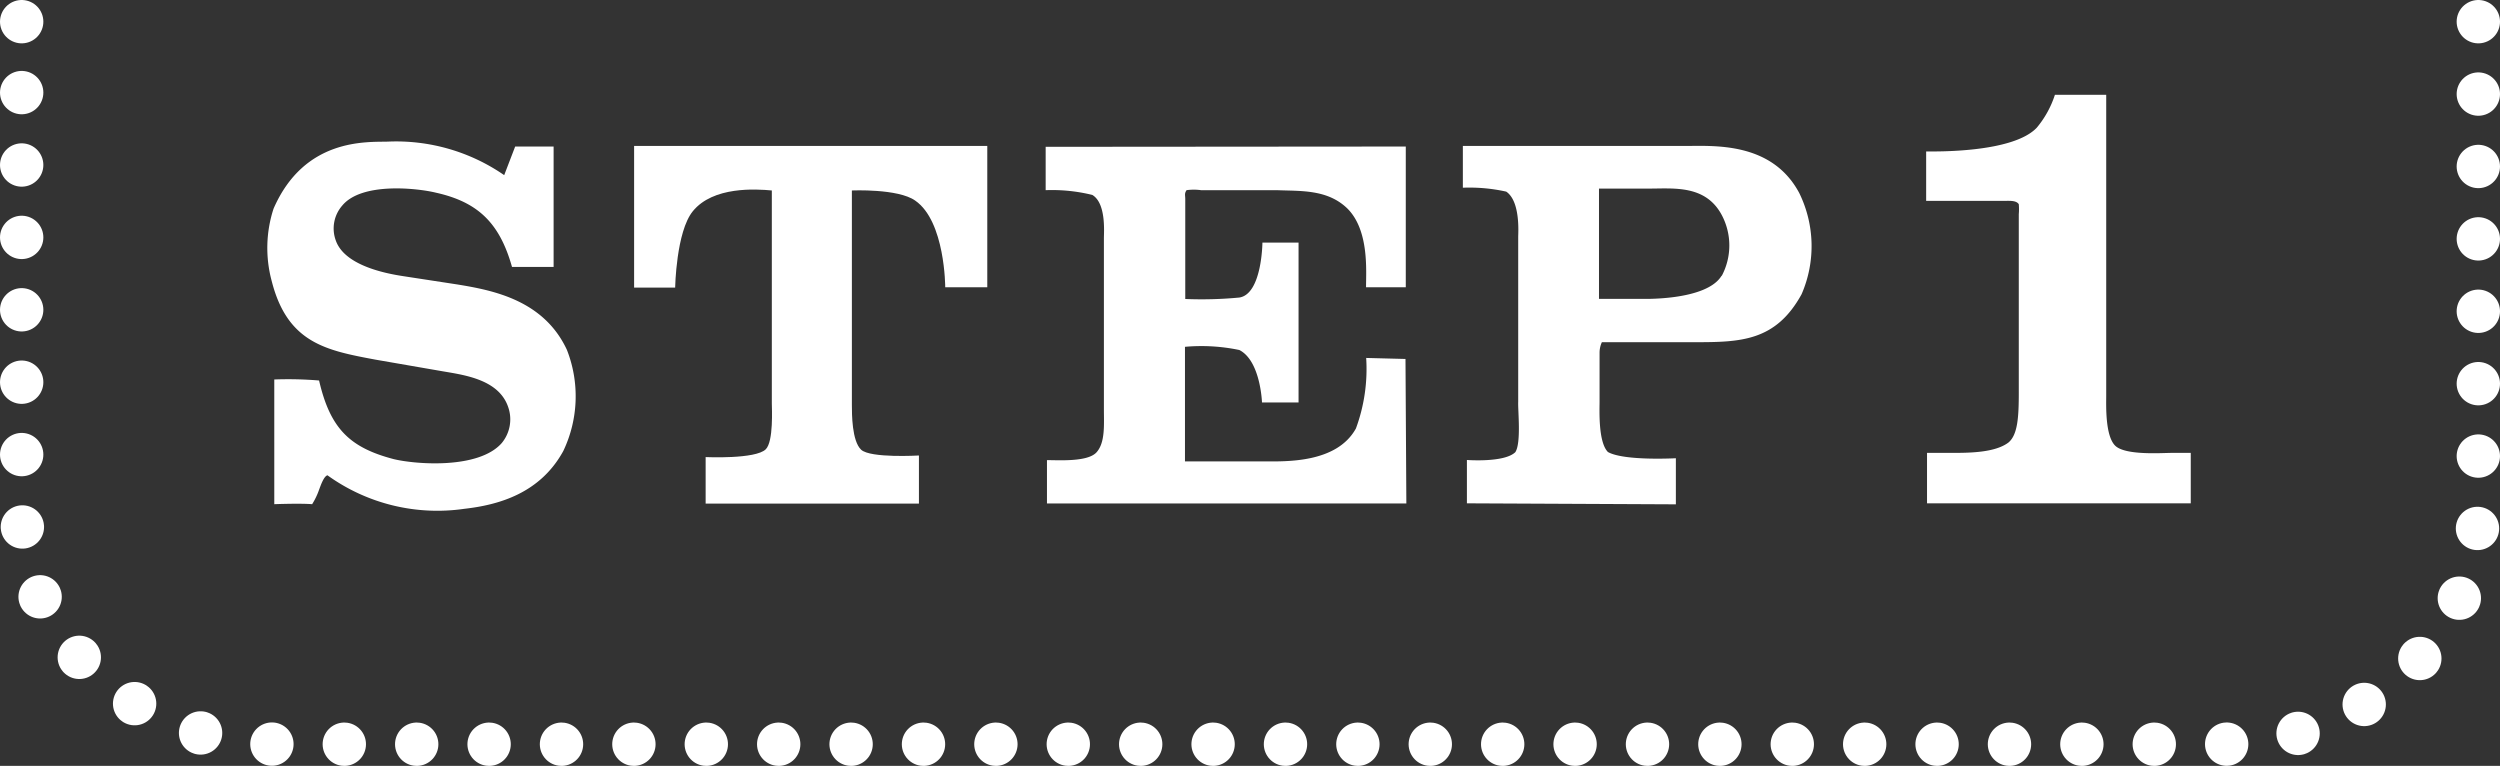
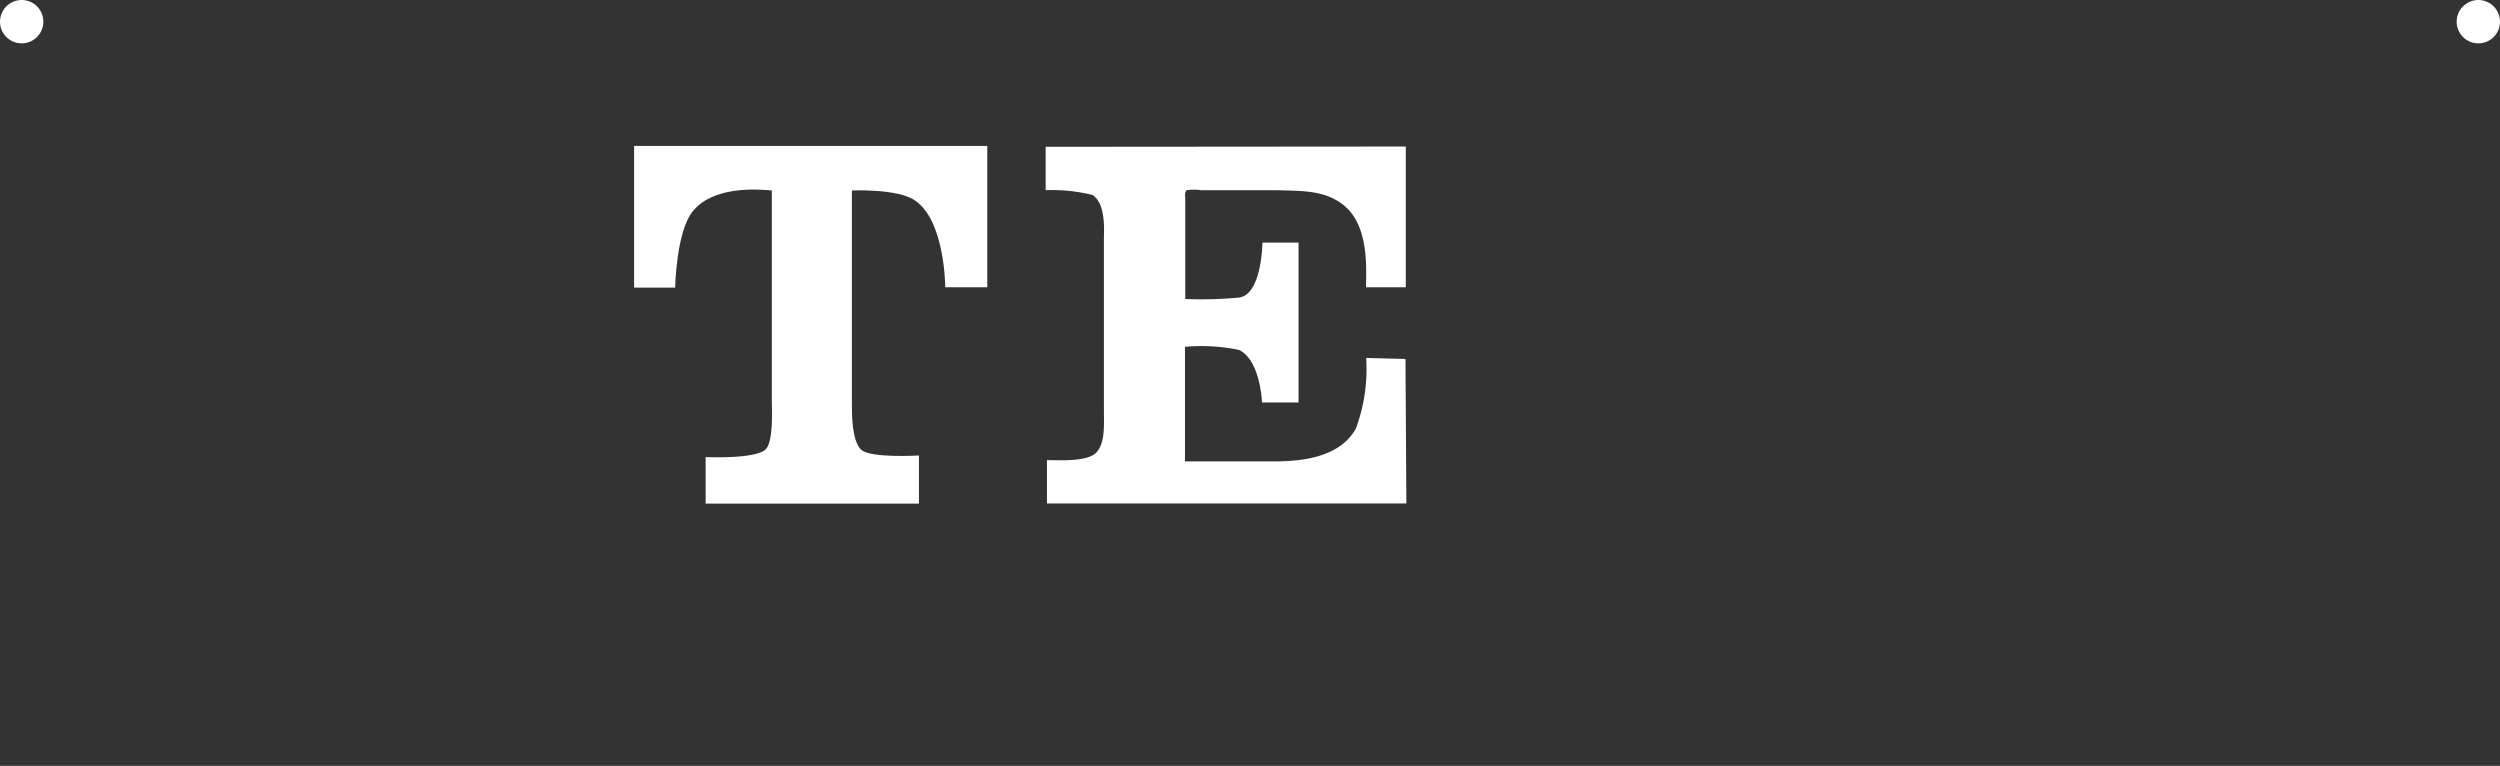
<svg xmlns="http://www.w3.org/2000/svg" viewBox="0 0 173 53">
  <rect x="0" y="0" width="173" height="53" fill="#333333" stroke="none" />
  <defs>
    <style>.cls-1{fill:#fff;}.cls-2,.cls-3{fill:none;stroke:#fff;stroke-linecap:round;stroke-linejoin:round;stroke-width:3px;}.cls-3{stroke-dasharray:0 5.01;}</style>
  </defs>
  <g id="Layer_2" data-name="Layer 2">
    <g id="文字">
-       <path class="cls-1" d="M35.65,10.14h2.66v8.33H35.43c-.87-3.09-2.4-4.5-5.28-5.14-1.28-.31-5.12-.74-6.47.9a2.41,2.41,0,0,0-.44,2.42c.67,1.89,4,2.36,4.86,2.49l3.52.54c2.46.4,6,1.07,7.61,4.53a8.8,8.8,0,0,1-.25,7c-1.6,2.92-4.45,3.73-6.85,4a13,13,0,0,1-9.47-2.32c-.26.07-.48.74-.58,1a4.83,4.83,0,0,1-.48,1c-.83-.07-2.62,0-2.62,0V26.26a26.09,26.09,0,0,1,3.1.07c.77,3.33,2.12,4.64,5.16,5.44,1.53.37,5.88.71,7.48-1.11a2.57,2.57,0,0,0,.45-2.48c-.67-2-3.23-2.25-4.73-2.52L26,24.89c-3.43-.64-6.11-1.15-7.2-5.45a8.77,8.77,0,0,1,.13-5c2.14-4.91,6.46-4.6,7.9-4.64a13.15,13.15,0,0,1,8.06,2.32Z" />
      <path class="cls-1" d="M68.32,10.1v9.78H65.41s0-4.57-2.08-6c-1.18-.84-4.38-.7-4.38-.7l0,14.85c0,.61,0,2.49.64,3.09s4,.4,4,.4v3.33H48.83l0-3.22s3.46.16,4.16-.54c.55-.54.42-2.89.42-3.16l0-14.75c-1.09-.1-4.06-.3-5.47,1.44-1.15,1.42-1.22,5.28-1.22,5.28H43.88V10.1Z" />
      <path class="cls-1" d="M97.28,10.14v9.74H94.53c0-1.14.22-3.93-1.28-5.44-1.38-1.35-3.23-1.21-4.9-1.28H83.11a3.62,3.62,0,0,0-1,0c-.16.24-.09.34-.09.61v6.92a27.54,27.54,0,0,0,3.74-.1c1.57-.24,1.6-3.8,1.6-3.8h2.5l0,11.06H87.33s-.1-2.89-1.57-3.63A12.76,12.76,0,0,0,82,24v7.93l5.43,0c1.54,0,5.06.14,6.4-2.28a11.91,11.91,0,0,0,.71-4.88l2.72.07.06,10H72.45v-3c.8,0,2.82.14,3.43-.54s.51-1.91.51-3V16.49c0-.44.16-2.42-.8-3a11.64,11.64,0,0,0-3.23-.33v-3Z" />
-       <path class="cls-1" d="M116.61,10.1c2,0,6-.3,7.9,3.26a8.35,8.35,0,0,1,.16,7c-1.79,3.26-4.22,3.32-7.39,3.32h-6.43a1.75,1.75,0,0,0-.16.74v3.36c0,.61-.1,2.82.58,3.5,1.12.63,4.7.43,4.7.43V34.9l-14.46-.07,0-3s2.59.2,3.35-.54c.42-.64.17-2.92.2-3.49V16.38c0-.26.16-2.45-.83-3.12a11.75,11.75,0,0,0-3-.27V10.1Zm2.53,9a4.49,4.49,0,0,0,0-4.23c-1.12-2.08-3.3-1.82-5-1.82h-3.49v7.63h2.88S118.08,20.85,119.14,19.07Z" />
-       <path class="cls-1" d="M145.75,6.56V27.42c0,.61-.08,2.73.62,3.42s3.24.5,3.91.5h1.32v3.49H133.35V31.34H135c1.22,0,3.06,0,4-.73.62-.54.7-1.73.7-3.42V14.82a4,4,0,0,0,0-.69c-.18-.27-.63-.23-1-.23h-5.41V10.48c.55,0,6,.12,7.66-1.65a6.82,6.82,0,0,0,1.25-2.27Z" />
      <line class="cls-2" x1="171.5" y1="1.5" x2="171.5" y2="1.5" />
-       <path class="cls-3" d="M171.5,6.51V35.26c0,9-8,16.24-17.85,16.24H19.35C9.49,51.5,1.5,44.23,1.5,35.26V4" />
      <line class="cls-2" x1="1.5" y1="1.5" x2="1.5" y2="1.5" />
    </g>
  </g>
</svg>